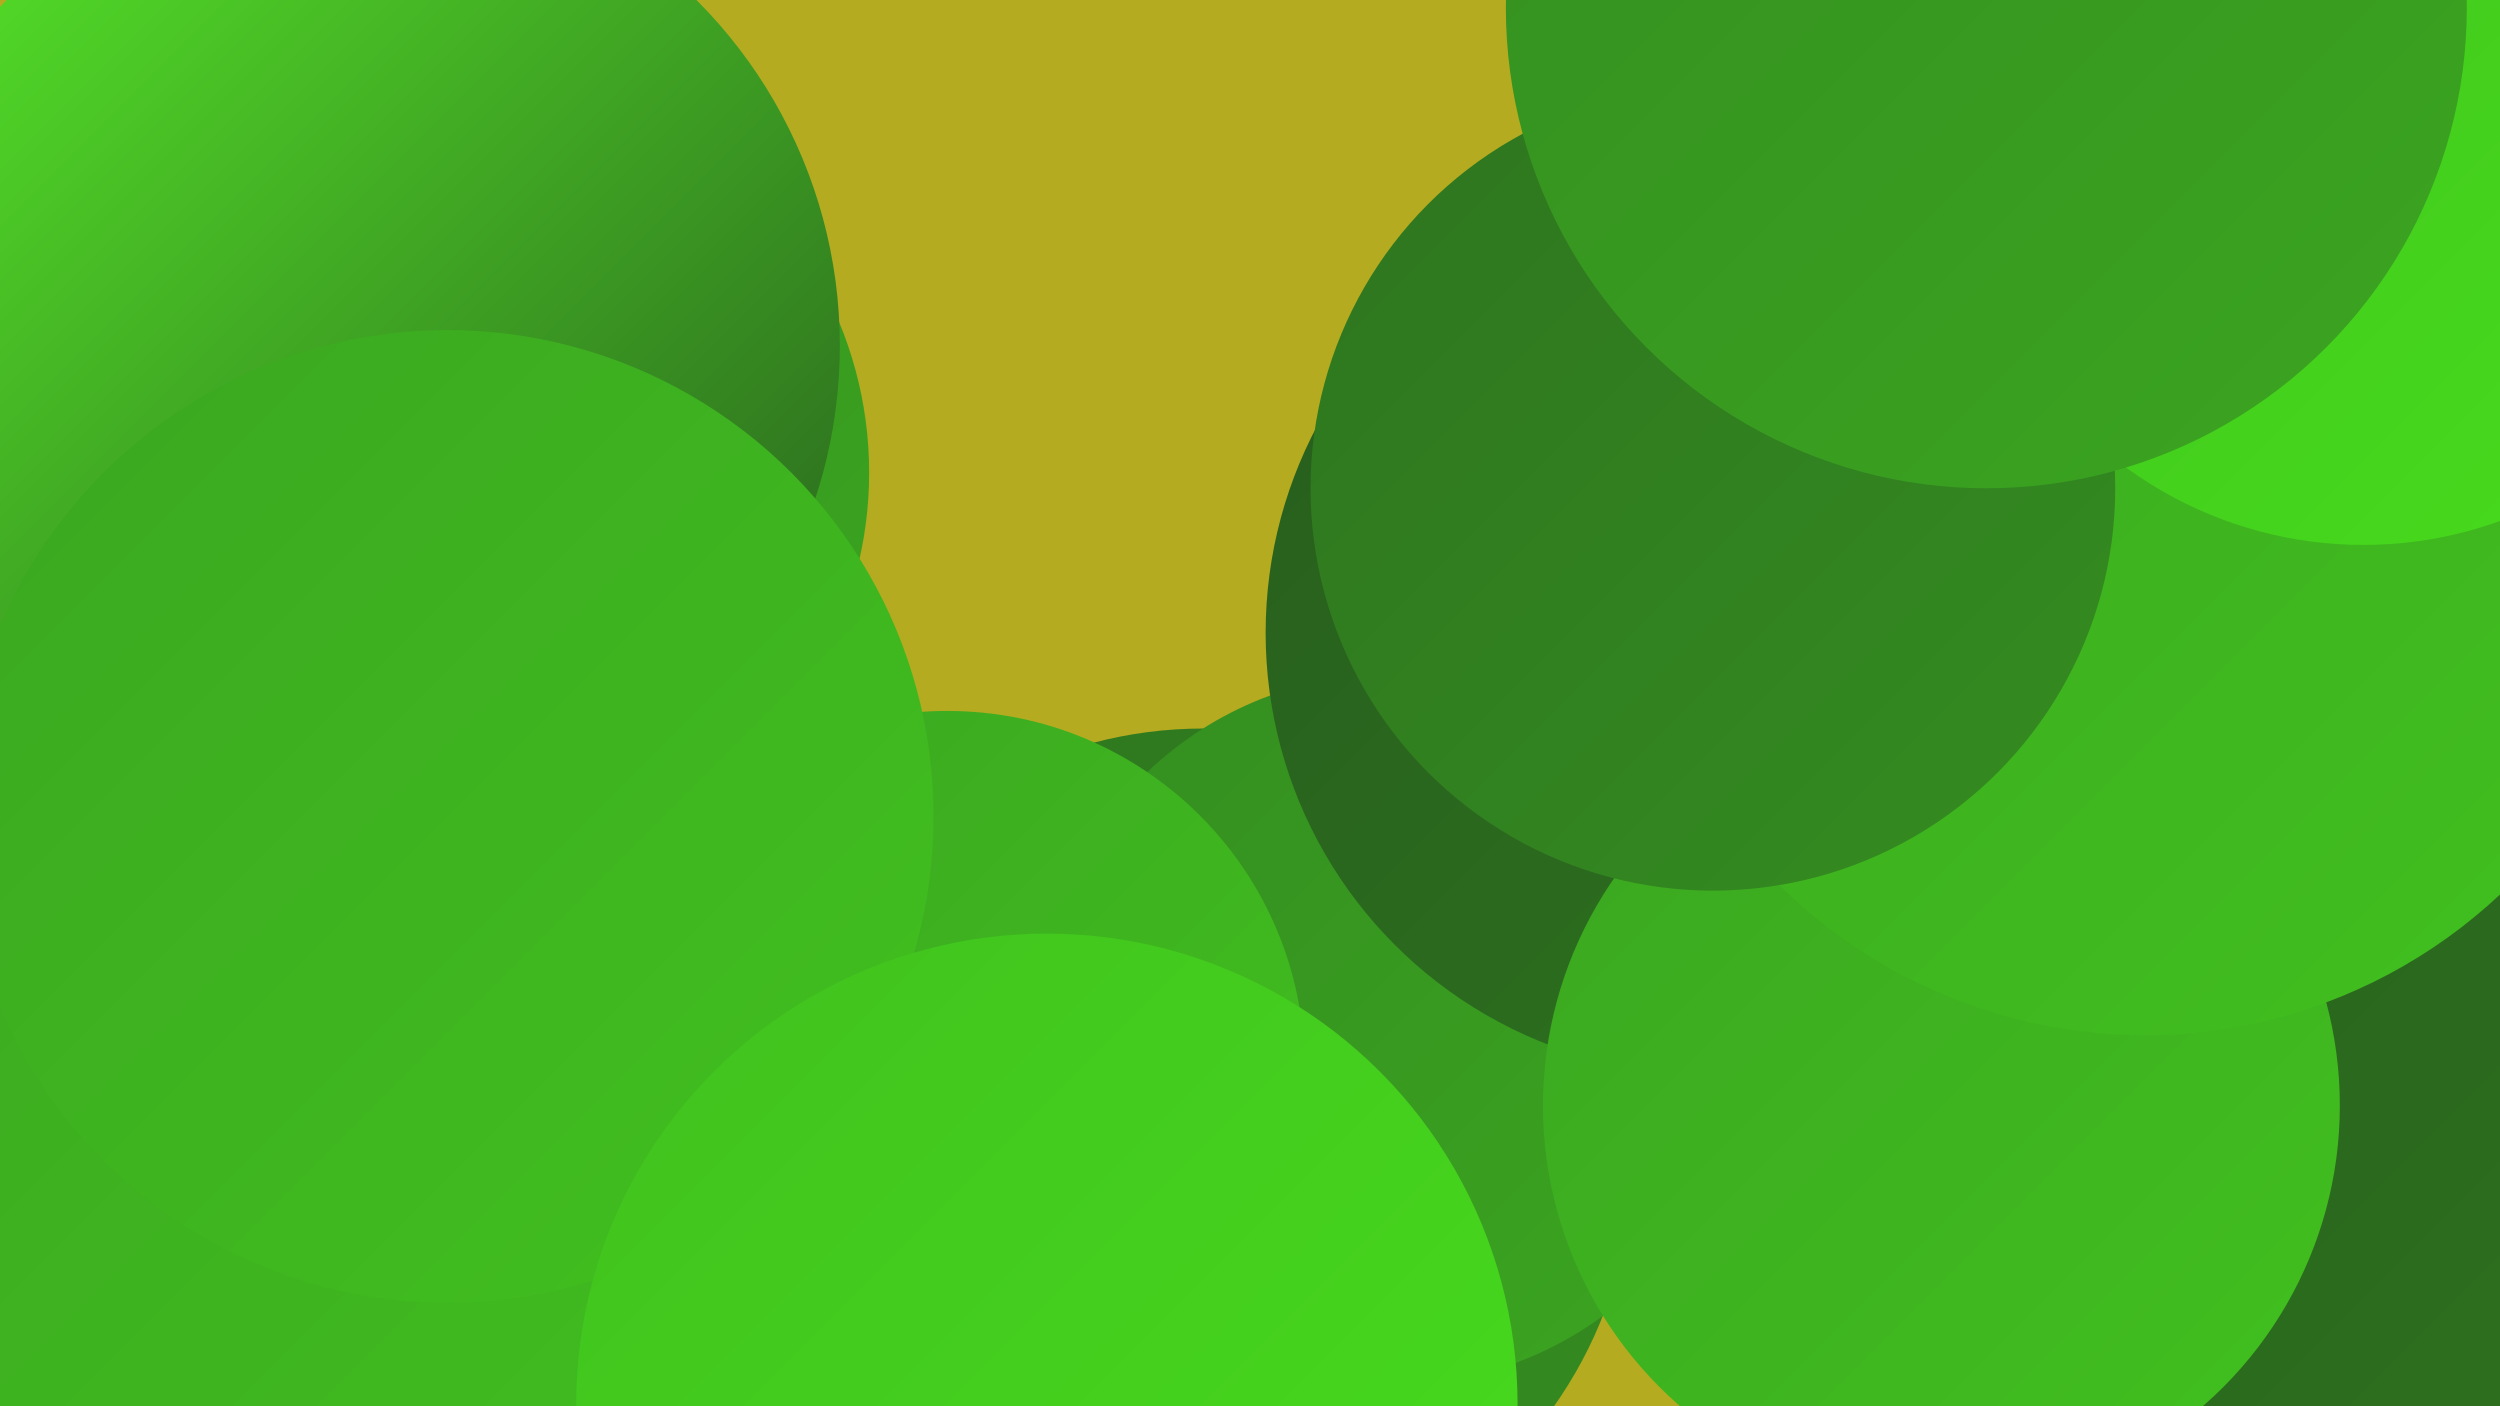
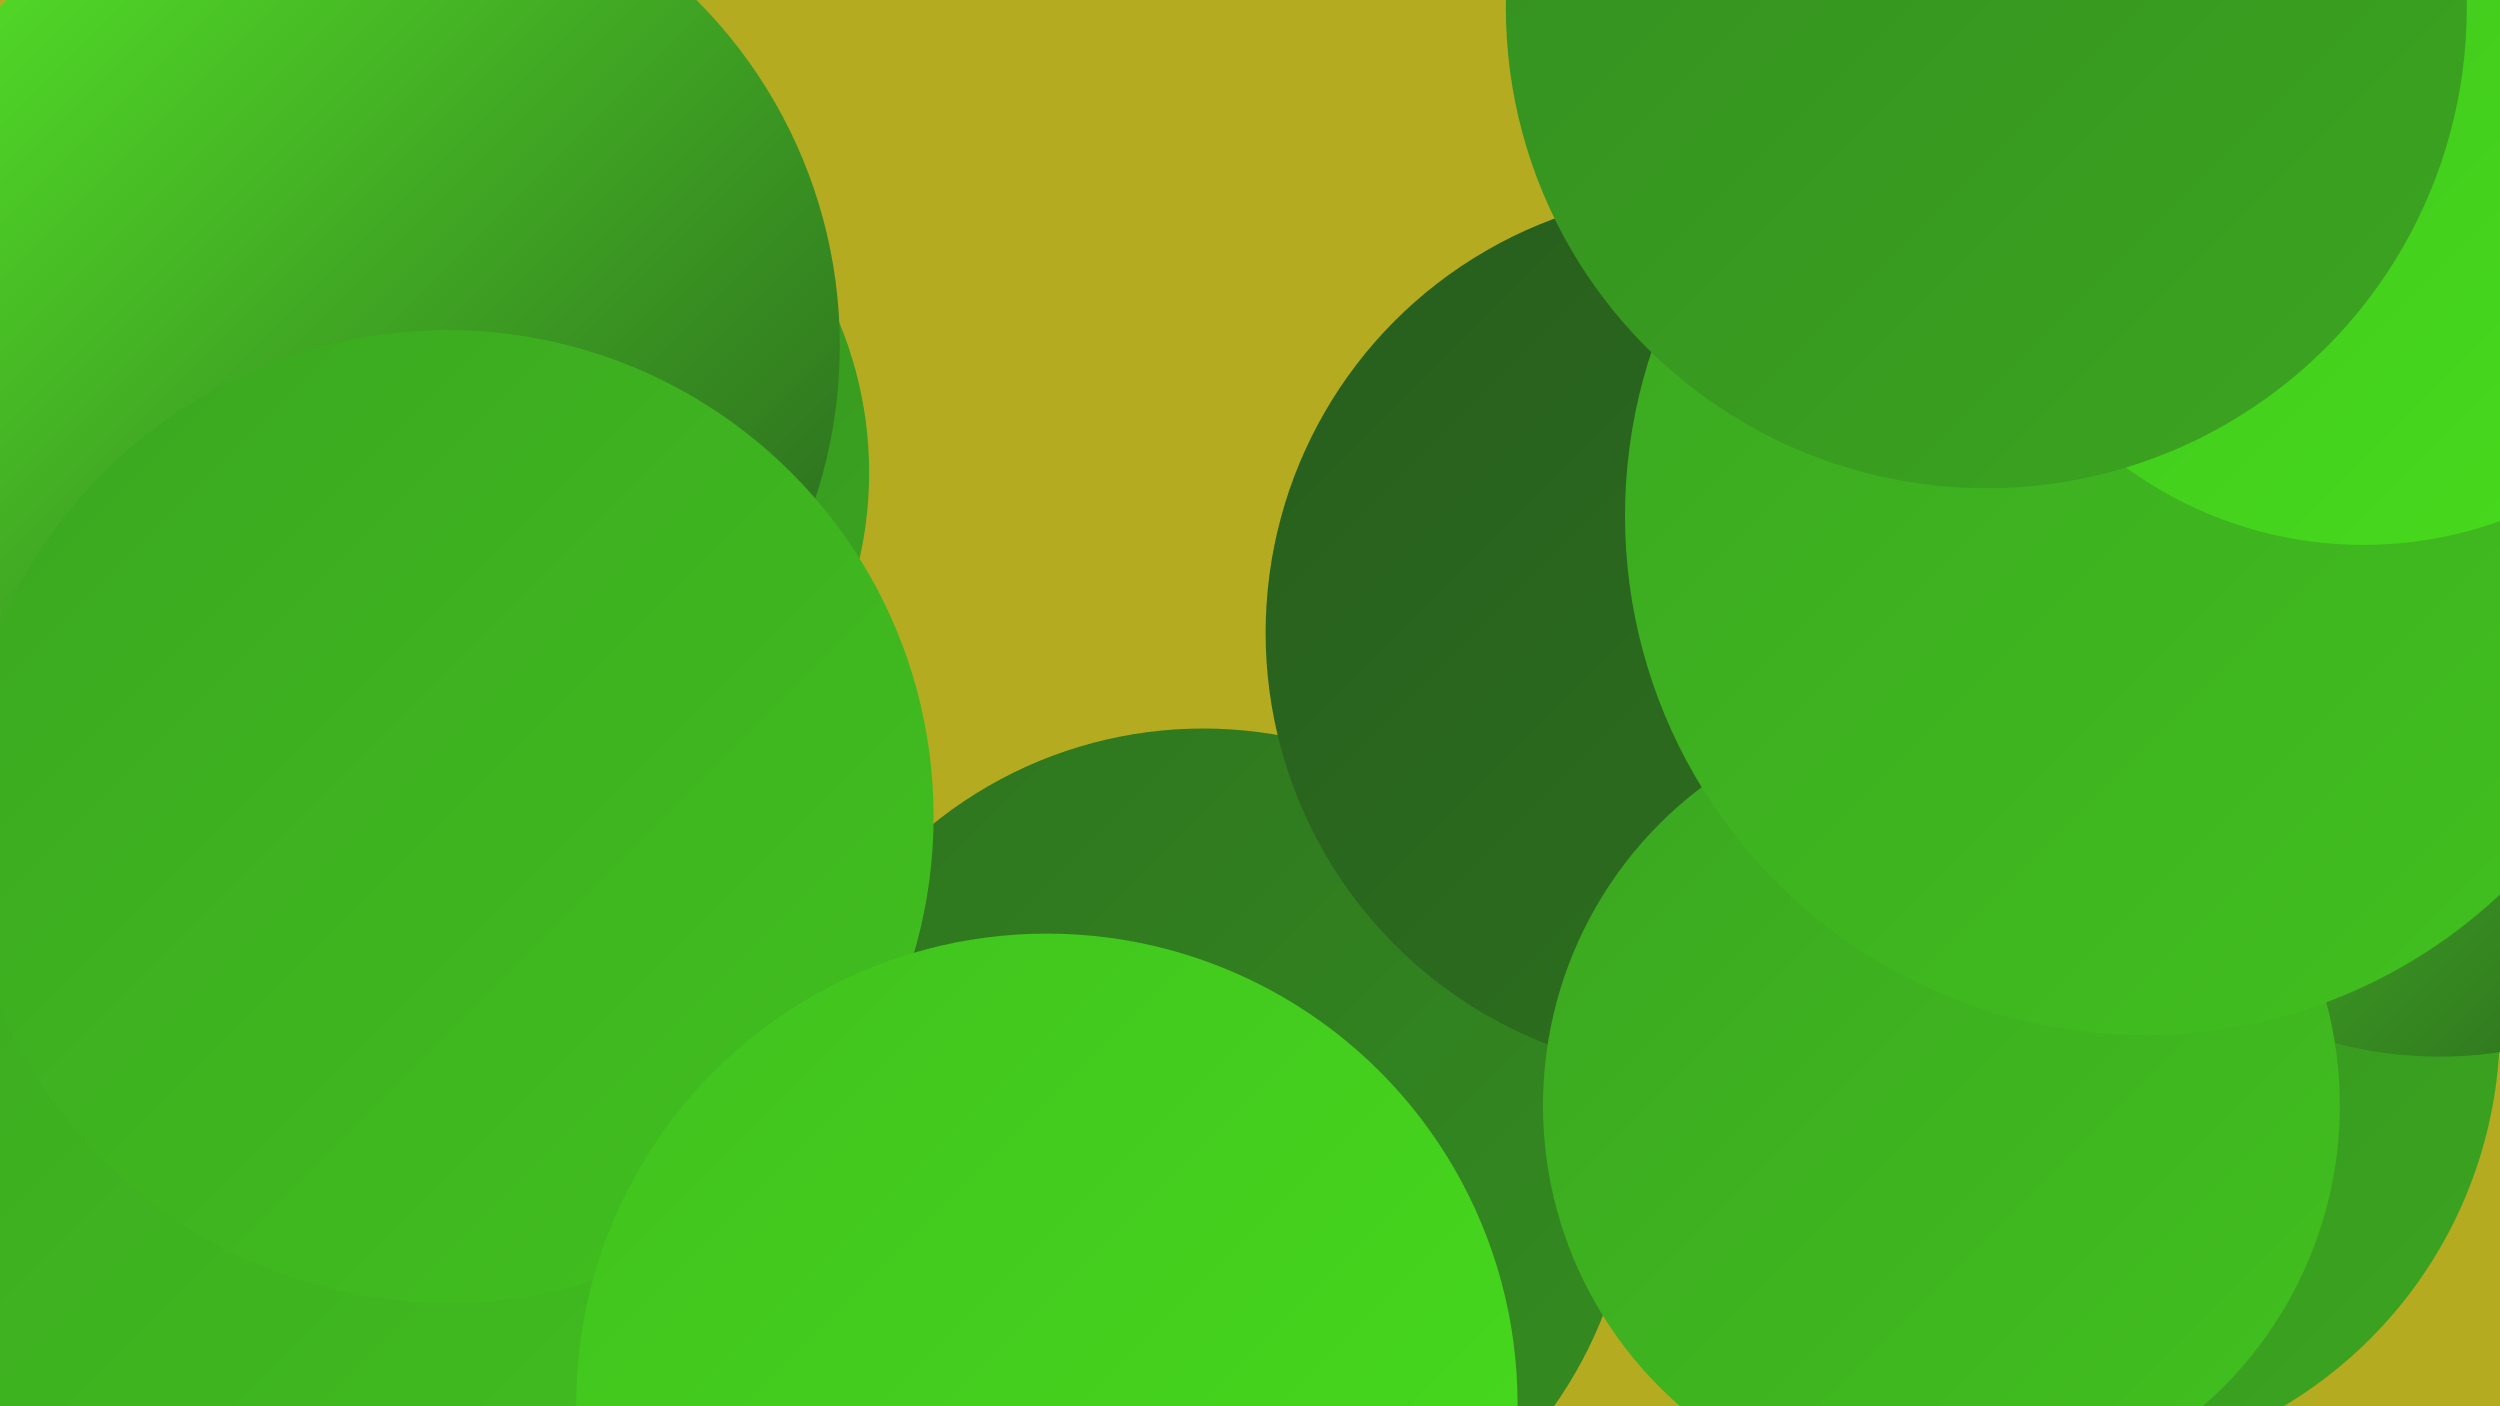
<svg xmlns="http://www.w3.org/2000/svg" width="1280" height="720">
  <defs>
    <linearGradient id="grad0" x1="0%" y1="0%" x2="100%" y2="100%">
      <stop offset="0%" style="stop-color:#275d1d;stop-opacity:1" />
      <stop offset="100%" style="stop-color:#2e741f;stop-opacity:1" />
    </linearGradient>
    <linearGradient id="grad1" x1="0%" y1="0%" x2="100%" y2="100%">
      <stop offset="0%" style="stop-color:#2e741f;stop-opacity:1" />
      <stop offset="100%" style="stop-color:#348d20;stop-opacity:1" />
    </linearGradient>
    <linearGradient id="grad2" x1="0%" y1="0%" x2="100%" y2="100%">
      <stop offset="0%" style="stop-color:#348d20;stop-opacity:1" />
      <stop offset="100%" style="stop-color:#3ba620;stop-opacity:1" />
    </linearGradient>
    <linearGradient id="grad3" x1="0%" y1="0%" x2="100%" y2="100%">
      <stop offset="0%" style="stop-color:#3ba620;stop-opacity:1" />
      <stop offset="100%" style="stop-color:#41c11f;stop-opacity:1" />
    </linearGradient>
    <linearGradient id="grad4" x1="0%" y1="0%" x2="100%" y2="100%">
      <stop offset="0%" style="stop-color:#41c11f;stop-opacity:1" />
      <stop offset="100%" style="stop-color:#47dd1c;stop-opacity:1" />
    </linearGradient>
    <linearGradient id="grad5" x1="0%" y1="0%" x2="100%" y2="100%">
      <stop offset="0%" style="stop-color:#47dd1c;stop-opacity:1" />
      <stop offset="100%" style="stop-color:#57ea29;stop-opacity:1" />
    </linearGradient>
    <linearGradient id="grad6" x1="0%" y1="0%" x2="100%" y2="100%">
      <stop offset="0%" style="stop-color:#57ea29;stop-opacity:1" />
      <stop offset="100%" style="stop-color:#275d1d;stop-opacity:1" />
    </linearGradient>
  </defs>
  <rect width="1280" height="720" fill="#b4ab20" />
  <circle cx="616" cy="593" r="220" fill="url(#grad1)" />
  <circle cx="1053" cy="525" r="227" fill="url(#grad2)" />
  <circle cx="1249" cy="331" r="210" fill="url(#grad6)" />
-   <circle cx="713" cy="527" r="182" fill="url(#grad2)" />
  <circle cx="968" cy="304" r="189" fill="url(#grad5)" />
  <circle cx="1076" cy="193" r="274" fill="url(#grad4)" />
  <circle cx="1018" cy="237" r="253" fill="url(#grad3)" />
  <circle cx="874" cy="324" r="226" fill="url(#grad0)" />
-   <circle cx="1143" cy="585" r="279" fill="url(#grad0)" />
  <circle cx="994" cy="566" r="204" fill="url(#grad3)" />
  <circle cx="1098" cy="264" r="266" fill="url(#grad3)" />
-   <circle cx="877" cy="250" r="206" fill="url(#grad1)" />
-   <circle cx="485" cy="547" r="183" fill="url(#grad3)" />
  <circle cx="1210" cy="73" r="206" fill="url(#grad4)" />
  <circle cx="244" cy="242" r="201" fill="url(#grad2)" />
  <circle cx="189" cy="564" r="287" fill="url(#grad3)" />
  <circle cx="180" cy="177" r="250" fill="url(#grad6)" />
  <circle cx="229" cy="418" r="249" fill="url(#grad3)" />
  <circle cx="536" cy="719" r="241" fill="url(#grad4)" />
  <circle cx="1017" cy="4" r="246" fill="url(#grad2)" />
</svg>